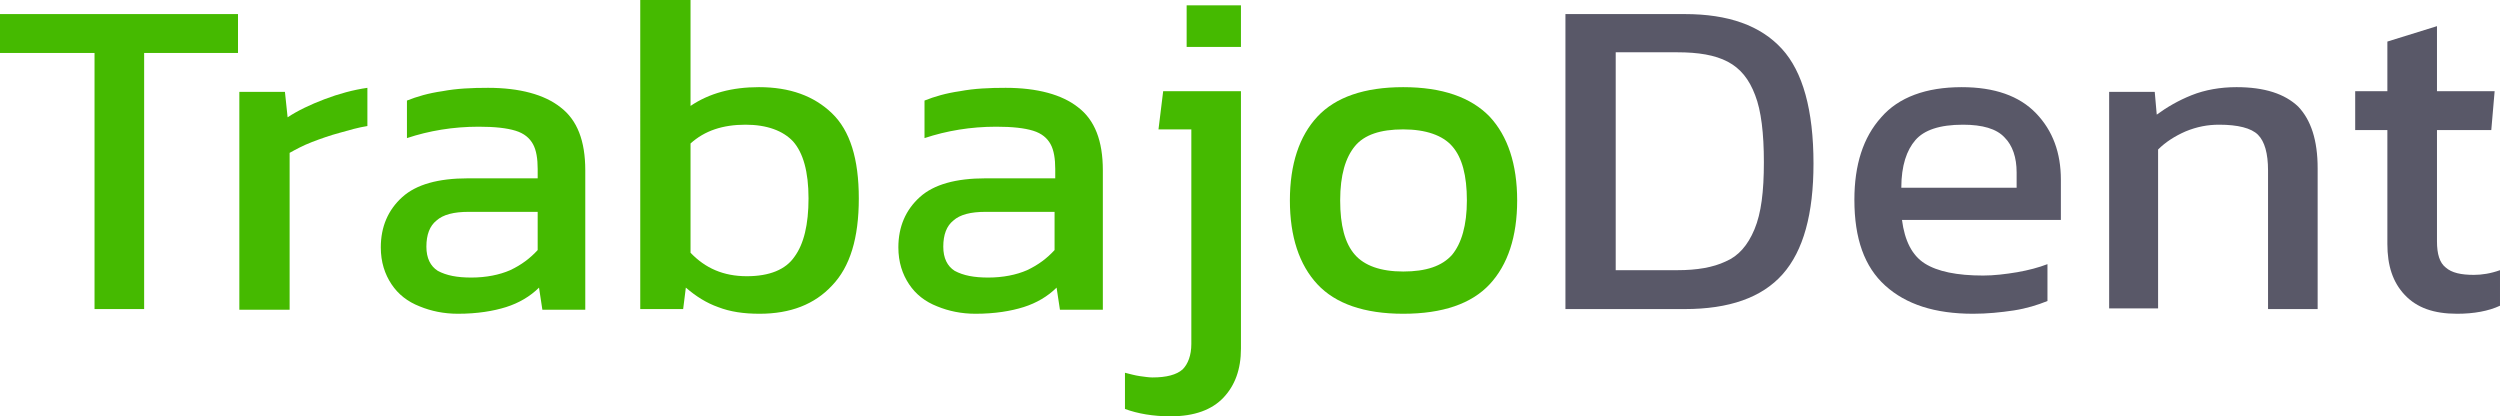
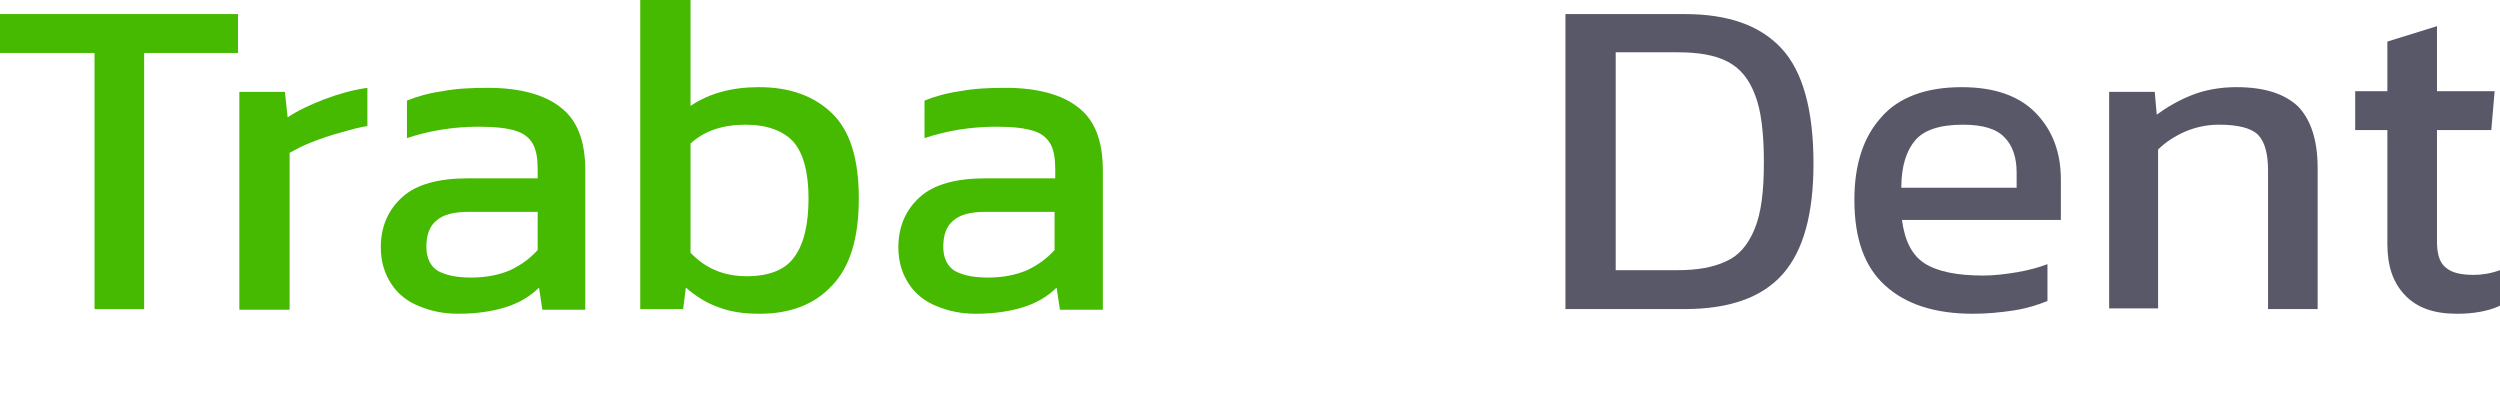
<svg xmlns="http://www.w3.org/2000/svg" version="1.1" id="Capa_1" x="0px" y="0px" viewBox="0 0 372.9 62.1" style="enable-background:new 0 0 372.9 62.1;" xml:space="preserve">
  <style type="text/css">
	.st0{fill:#45BA00;}
	.st1{fill:#595868;}
</style>
  <g>
    <path class="st0" d="M14.1,46.1V7.9H0V2.1h35.5v5.8h-14v38.2H14.1z" />
    <path class="st0" d="M35.7,46.1V13.7h6.8l0.4,3.8c1.5-1,3.4-1.9,5.5-2.7c2.1-0.8,4.3-1.4,6.4-1.7v5.7c-1.3,0.2-2.7,0.6-4.1,1   c-1.5,0.4-2.9,0.9-4.2,1.4c-1.3,0.5-2.4,1.1-3.3,1.6v23.4H35.7z" />
    <path class="st0" d="M68.3,46.8c-2.1,0-4-0.4-5.7-1.1c-1.8-0.7-3.2-1.8-4.2-3.3c-1-1.5-1.6-3.3-1.6-5.5c0-3.1,1.1-5.6,3.2-7.5   c2.1-1.9,5.4-2.8,9.8-2.8h10.4v-1.4c0-1.5-0.2-2.8-0.7-3.7c-0.5-0.9-1.3-1.6-2.6-2c-1.3-0.4-3.1-0.6-5.5-0.6   c-3.8,0-7.4,0.6-10.7,1.7V15c1.5-0.6,3.2-1.1,5.3-1.4c2.1-0.4,4.4-0.5,6.8-0.5c4.7,0,8.4,1,10.8,2.9c2.5,1.9,3.7,5,3.7,9.4v20.8   h-6.4l-0.5-3.3c-1.3,1.3-3,2.3-4.9,2.9C73.6,46.4,71.2,46.8,68.3,46.8z M70.3,41.4c2.2,0,4.2-0.4,5.8-1.1c1.7-0.8,3-1.8,4.1-3v-5.7   H69.9c-2.2,0-3.8,0.4-4.8,1.3c-1,0.8-1.5,2.1-1.5,3.9c0,1.7,0.6,2.9,1.7,3.6C66.6,41.1,68.2,41.4,70.3,41.4z" />
    <path class="st0" d="M113.3,46.8c-2.4,0-4.4-0.3-6.2-1c-1.7-0.6-3.3-1.6-4.8-2.9l-0.4,3.2h-6.4V0h7.5v15.8   c2.8-1.9,6.2-2.8,10.2-2.8c4.6,0,8.2,1.3,10.9,3.9c2.7,2.6,4,6.8,4,12.7c0,5.9-1.3,10.2-4,13C121.5,45.4,117.9,46.8,113.3,46.8z    M111.4,41.2c3.4,0,5.8-1,7.1-2.9c1.4-1.9,2.1-4.8,2.1-8.7c0-4-0.8-6.8-2.3-8.5c-1.5-1.6-3.9-2.5-7.1-2.5c-3.4,0-6.1,0.9-8.2,2.8   v16.3C105.2,40,107.9,41.2,111.4,41.2z" />
    <path class="st0" d="M145.5,46.8c-2.1,0-4-0.4-5.7-1.1c-1.8-0.7-3.2-1.8-4.2-3.3c-1-1.5-1.6-3.3-1.6-5.5c0-3.1,1.1-5.6,3.2-7.5   c2.1-1.9,5.4-2.8,9.8-2.8h10.4v-1.4c0-1.5-0.2-2.8-0.7-3.7c-0.5-0.9-1.3-1.6-2.6-2c-1.3-0.4-3.1-0.6-5.5-0.6   c-3.8,0-7.4,0.6-10.7,1.7V15c1.5-0.6,3.2-1.1,5.3-1.4c2.1-0.4,4.4-0.5,6.8-0.5c4.7,0,8.4,1,10.8,2.9c2.5,1.9,3.7,5,3.7,9.4v20.8   h-6.4l-0.5-3.3c-1.3,1.3-3,2.3-4.9,2.9C150.8,46.4,148.4,46.8,145.5,46.8z M147.4,41.4c2.2,0,4.2-0.4,5.8-1.1c1.7-0.8,3-1.8,4.1-3   v-5.7h-10.3c-2.2,0-3.8,0.4-4.8,1.3c-1,0.8-1.5,2.1-1.5,3.9c0,1.7,0.6,2.9,1.7,3.6C143.7,41.1,145.3,41.4,147.4,41.4z" />
-     <path class="st0" d="M174.6,62.1c-2.6,0-4.9-0.4-6.8-1.1v-5.4c0.8,0.2,1.5,0.4,2.2,0.5c0.7,0.1,1.4,0.2,1.9,0.2   c2.1,0,3.6-0.4,4.5-1.2c0.8-0.8,1.3-2.1,1.3-3.8V19.3h-4.9l0.7-5.7h11.6V52c0,3.1-0.9,5.5-2.6,7.3   C180.8,61.1,178.2,62.1,174.6,62.1z M177,6.9V0.8h8.1v6.2H177z" />
-     <path class="st0" d="M209.3,46.8c-5.8,0-10.1-1.5-12.8-4.4c-2.7-2.9-4.1-7.1-4.1-12.5c0-5.4,1.4-9.6,4.1-12.5   c2.7-2.9,7-4.4,12.8-4.4c5.8,0,10.1,1.5,12.9,4.4c2.7,2.9,4.1,7.1,4.1,12.5c0,5.4-1.4,9.6-4.1,12.5   C219.5,45.3,215.2,46.8,209.3,46.8z M209.3,40.5c3.4,0,5.8-0.8,7.3-2.5c1.4-1.7,2.2-4.4,2.2-8.1c0-3.7-0.7-6.4-2.2-8.1   c-1.4-1.6-3.9-2.5-7.3-2.5c-3.4,0-5.8,0.8-7.2,2.5s-2.2,4.3-2.2,8.1c0,3.7,0.7,6.4,2.2,8.1C203.5,39.6,205.9,40.5,209.3,40.5z" />
    <path class="st1" d="M233.5,46.1v-44h17.8c6.5,0,11.3,1.7,14.5,5.2c3.1,3.4,4.7,9.1,4.7,17.1c0,7.5-1.5,13-4.6,16.5   c-3.1,3.5-8,5.2-14.6,5.2H233.5z M241,40.3h9.2c2.9,0,5.3-0.4,7.2-1.3c1.9-0.8,3.3-2.4,4.3-4.8s1.4-5.6,1.4-10   c0-4.3-0.4-7.7-1.3-10c-0.9-2.4-2.2-4-4.1-5c-1.9-1-4.4-1.4-7.5-1.4H241V40.3z" />
    <path class="st1" d="M294.3,46.8c-5.7,0-10-1.4-13.1-4.2c-3.1-2.8-4.6-7-4.6-12.8c0-5.2,1.3-9.3,4-12.3c2.6-3,6.7-4.5,12-4.5   c4.9,0,8.6,1.3,11.1,3.9c2.5,2.6,3.7,5.9,3.7,9.9v6h-23.7c0.4,3.1,1.5,5.3,3.4,6.5c1.9,1.2,4.8,1.8,8.7,1.8c1.6,0,3.3-0.2,5.1-0.5   c1.7-0.3,3.2-0.7,4.5-1.2v5.5c-1.5,0.6-3.1,1.1-5,1.4C298.4,46.6,296.4,46.8,294.3,46.8z M283.6,28h17.2v-2.3c0-2.2-0.6-4-1.8-5.2   c-1.2-1.3-3.3-1.9-6.2-1.9c-3.5,0-5.8,0.8-7.1,2.3S283.6,24.7,283.6,28z" />
    <path class="st1" d="M314.6,46.1V13.7h6.8l0.3,3.4c1.5-1.1,3.2-2.1,5.2-2.9c2-0.8,4.3-1.2,6.7-1.2c4.2,0,7.2,1,9.2,2.9   c1.9,2,2.9,5,2.9,9.2v21h-7.4V25.4c0-2.5-0.5-4.3-1.5-5.3c-1-1-3-1.5-5.8-1.5c-1.7,0-3.3,0.3-5,1c-1.6,0.7-3,1.6-4.1,2.7v23.7   H314.6z" />
    <path class="st1" d="M366.5,46.8c-3.5,0-6-0.9-7.8-2.8s-2.6-4.4-2.6-7.6v-17h-4.8v-5.8h4.8V6.2l7.4-2.3v9.7h8.6l-0.5,5.8h-8.1V36   c0,1.9,0.4,3.2,1.3,3.9c0.9,0.8,2.3,1.1,4.2,1.1c1.2,0,2.5-0.2,3.9-0.7v5.3C371.2,46.4,369,46.8,366.5,46.8z" />
  </g>
</svg>